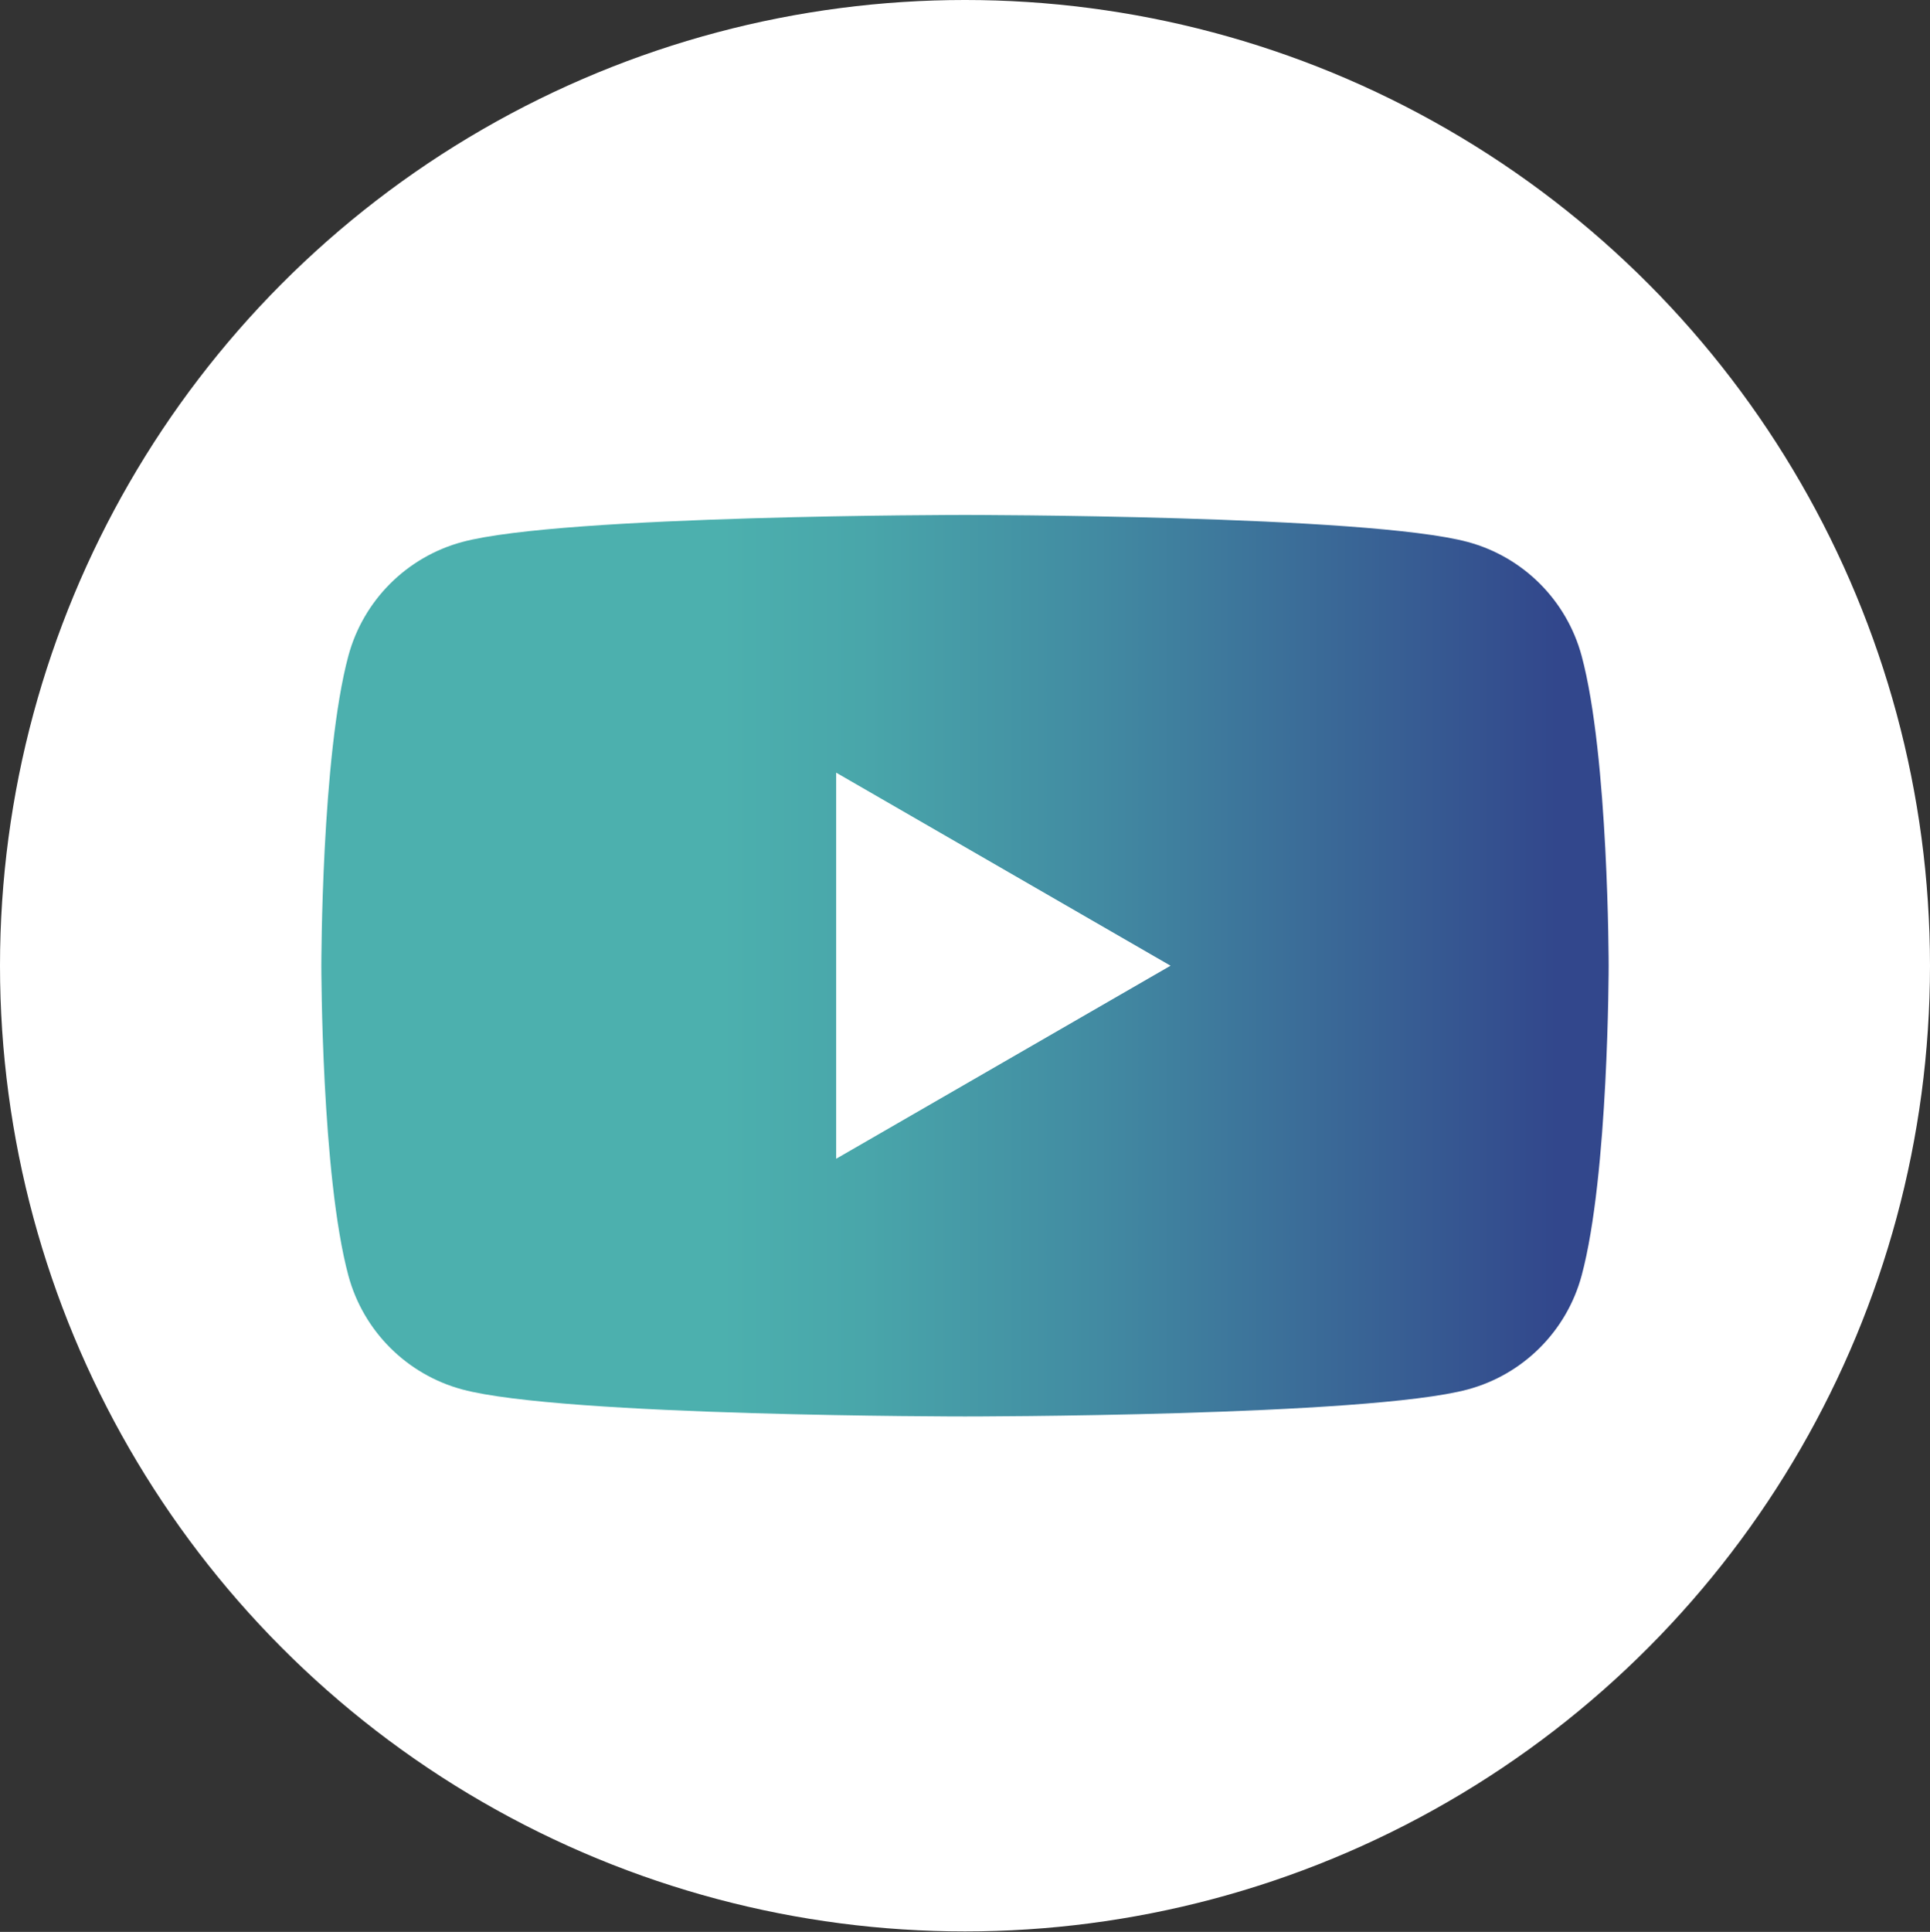
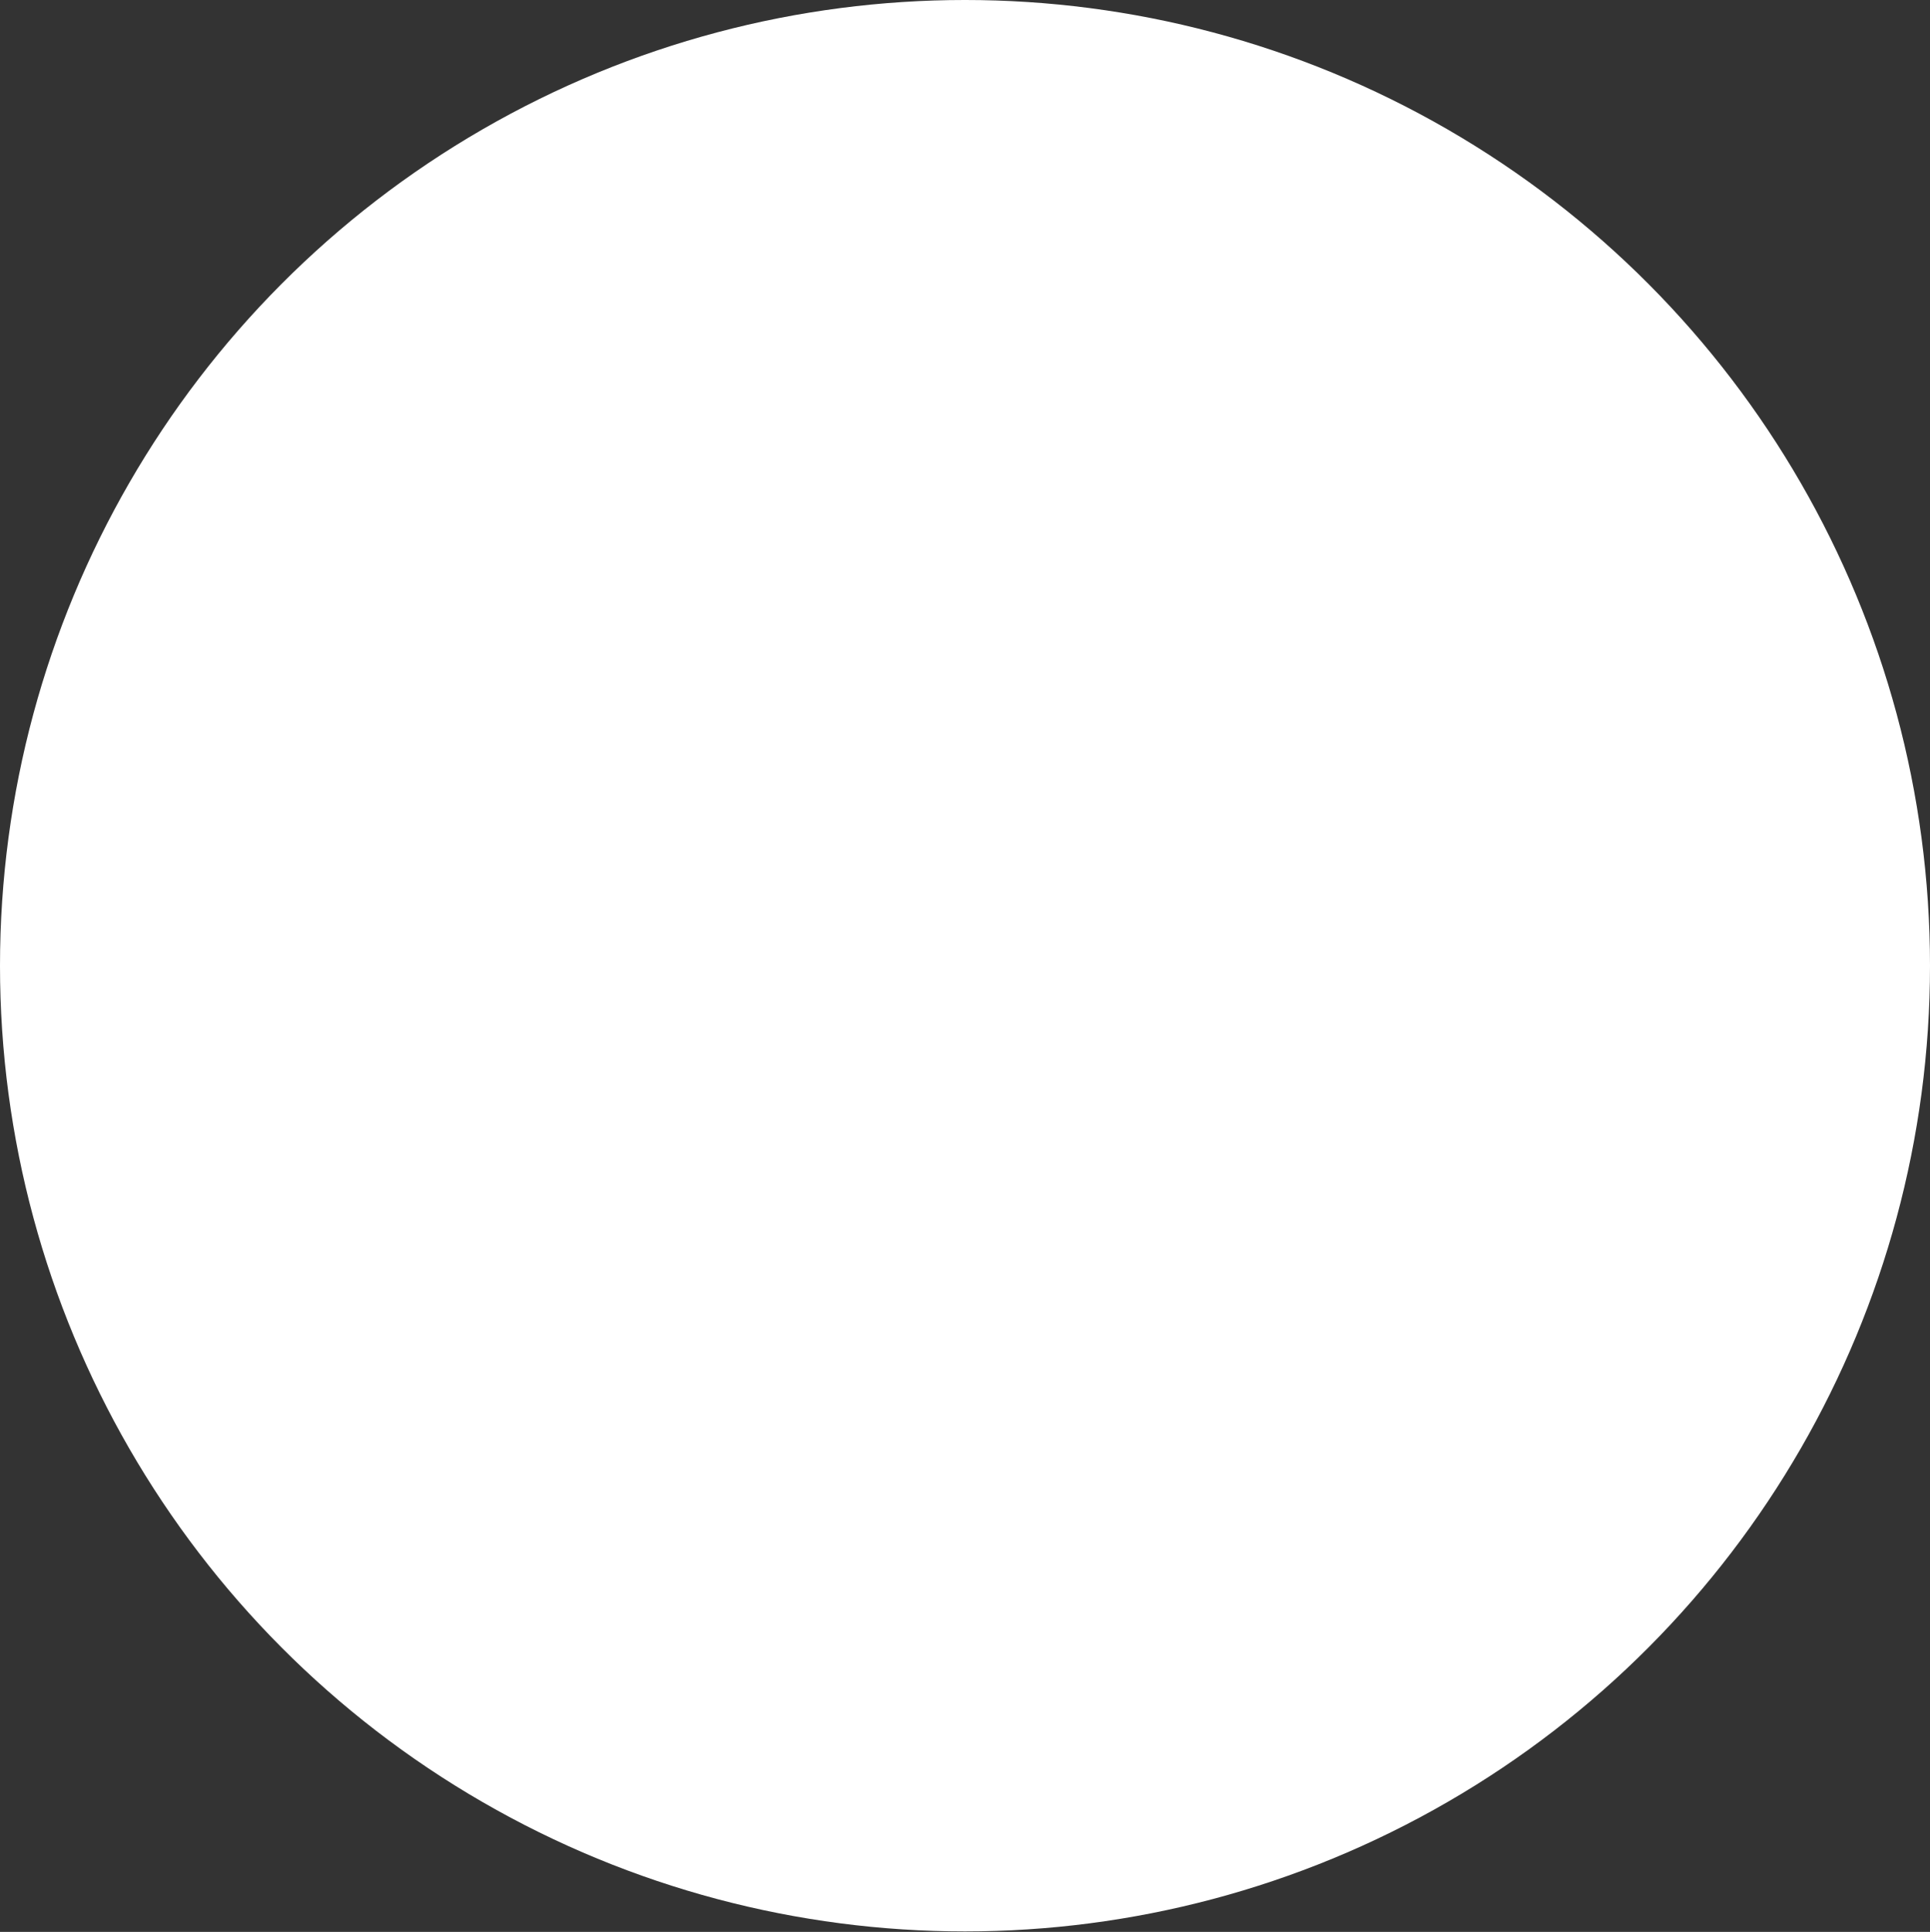
<svg xmlns="http://www.w3.org/2000/svg" id="Calque_2" viewBox="0 0 40 40.03">
  <rect x="0" y="0" width="40" height="40.03" fill="#333333" stroke="none" />
  <defs>
    <style>.cls-1{fill:url(#Dégradé_sans_nom_4);}.cls-1,.cls-2{stroke-width:0px;}.cls-2{fill:#fff;}</style>
    <linearGradient id="Dégradé_sans_nom_4" x1="6.67" y1="20.01" x2="33.33" y2="20.01" gradientUnits="userSpaceOnUse">
      <stop offset=".31" stop-color="#4cb0ae" />
      <stop offset=".42" stop-color="#49a6aa" />
      <stop offset=".6" stop-color="#428ba2" />
      <stop offset=".83" stop-color="#386094" />
      <stop offset=".96" stop-color="#32478c" />
    </linearGradient>
  </defs>
  <g id="Calque_1-2">
    <ellipse class="cls-2" cx="20" cy="20.01" rx="20" ry="20.01" />
-     <path class="cls-1" d="M32.78,13.59c-.31-1.15-1.21-2.05-2.36-2.36-2.08-.56-10.42-.56-10.42-.56,0,0-8.34,0-10.42.56-1.15.31-2.05,1.21-2.36,2.36-.56,2.08-.56,6.42-.56,6.42,0,0,0,4.34.56,6.42.31,1.15,1.21,2.05,2.36,2.36,2.08.56,10.42.56,10.42.56,0,0,8.34,0,10.42-.56,1.15-.31,2.05-1.21,2.36-2.36.56-2.08.56-6.42.56-6.42,0,0,0-4.34-.56-6.42ZM17.33,24.02v-8.01l6.93,4-6.93,4Z" />
  </g>
</svg>